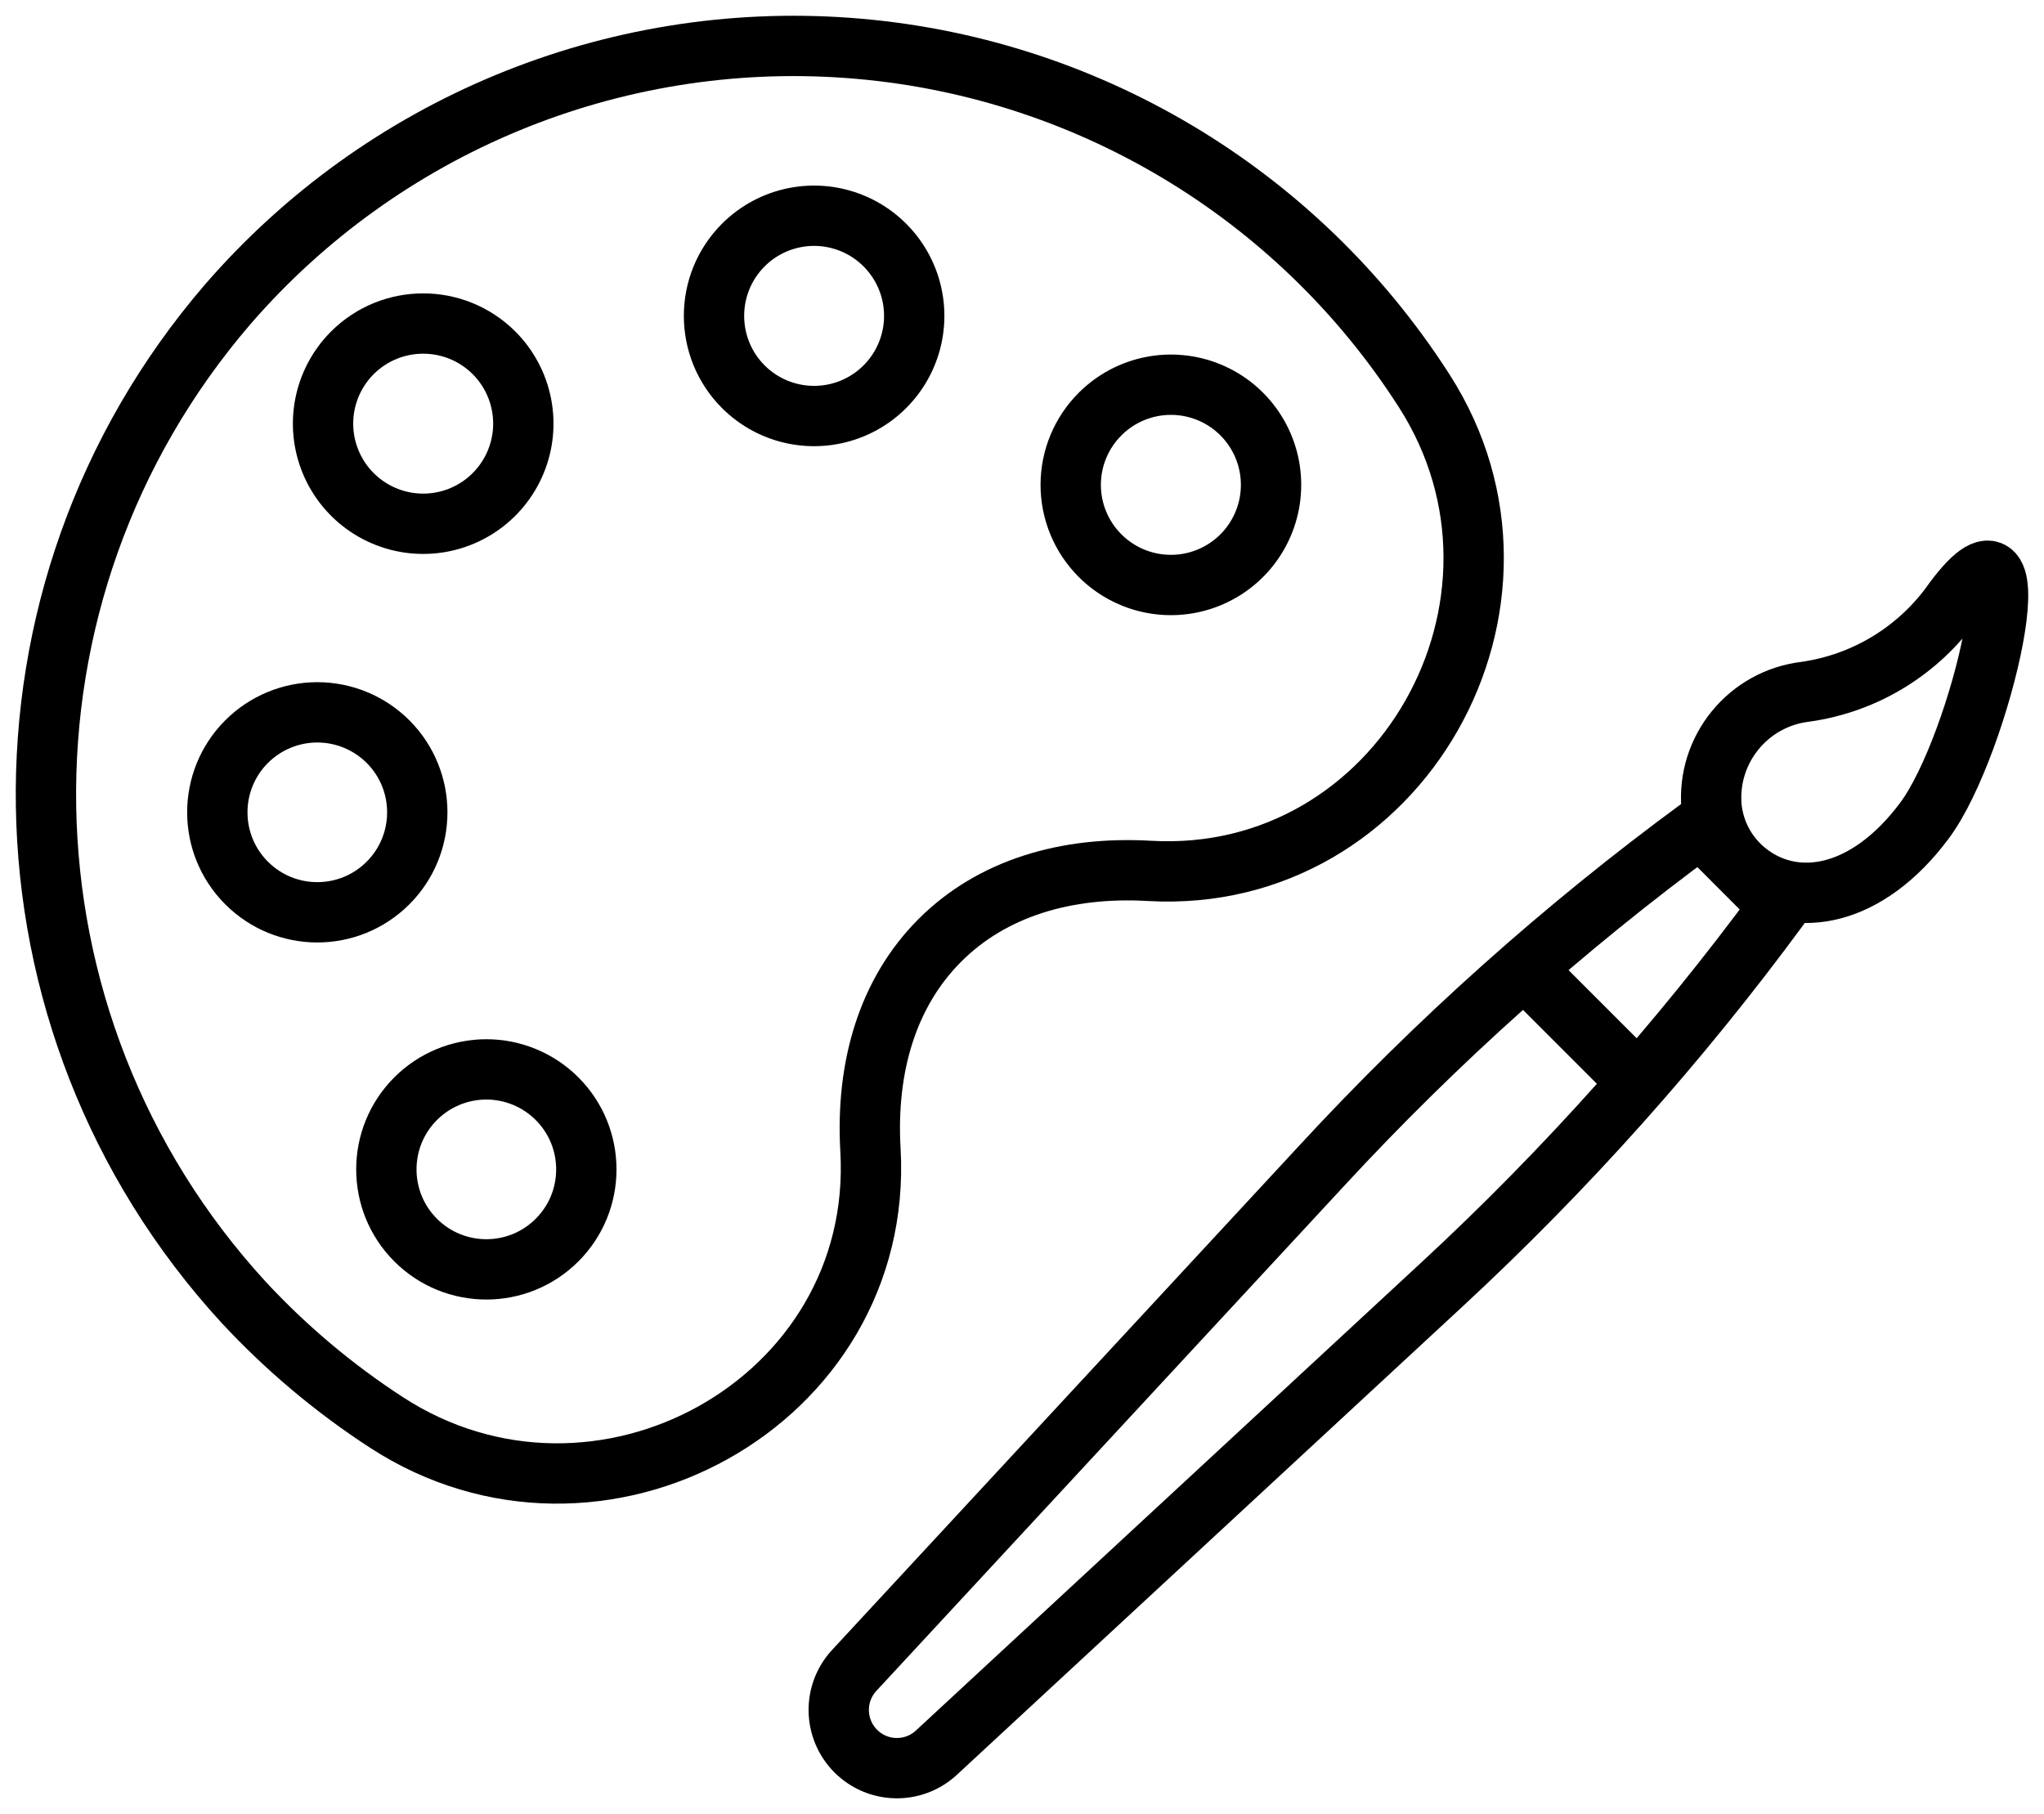
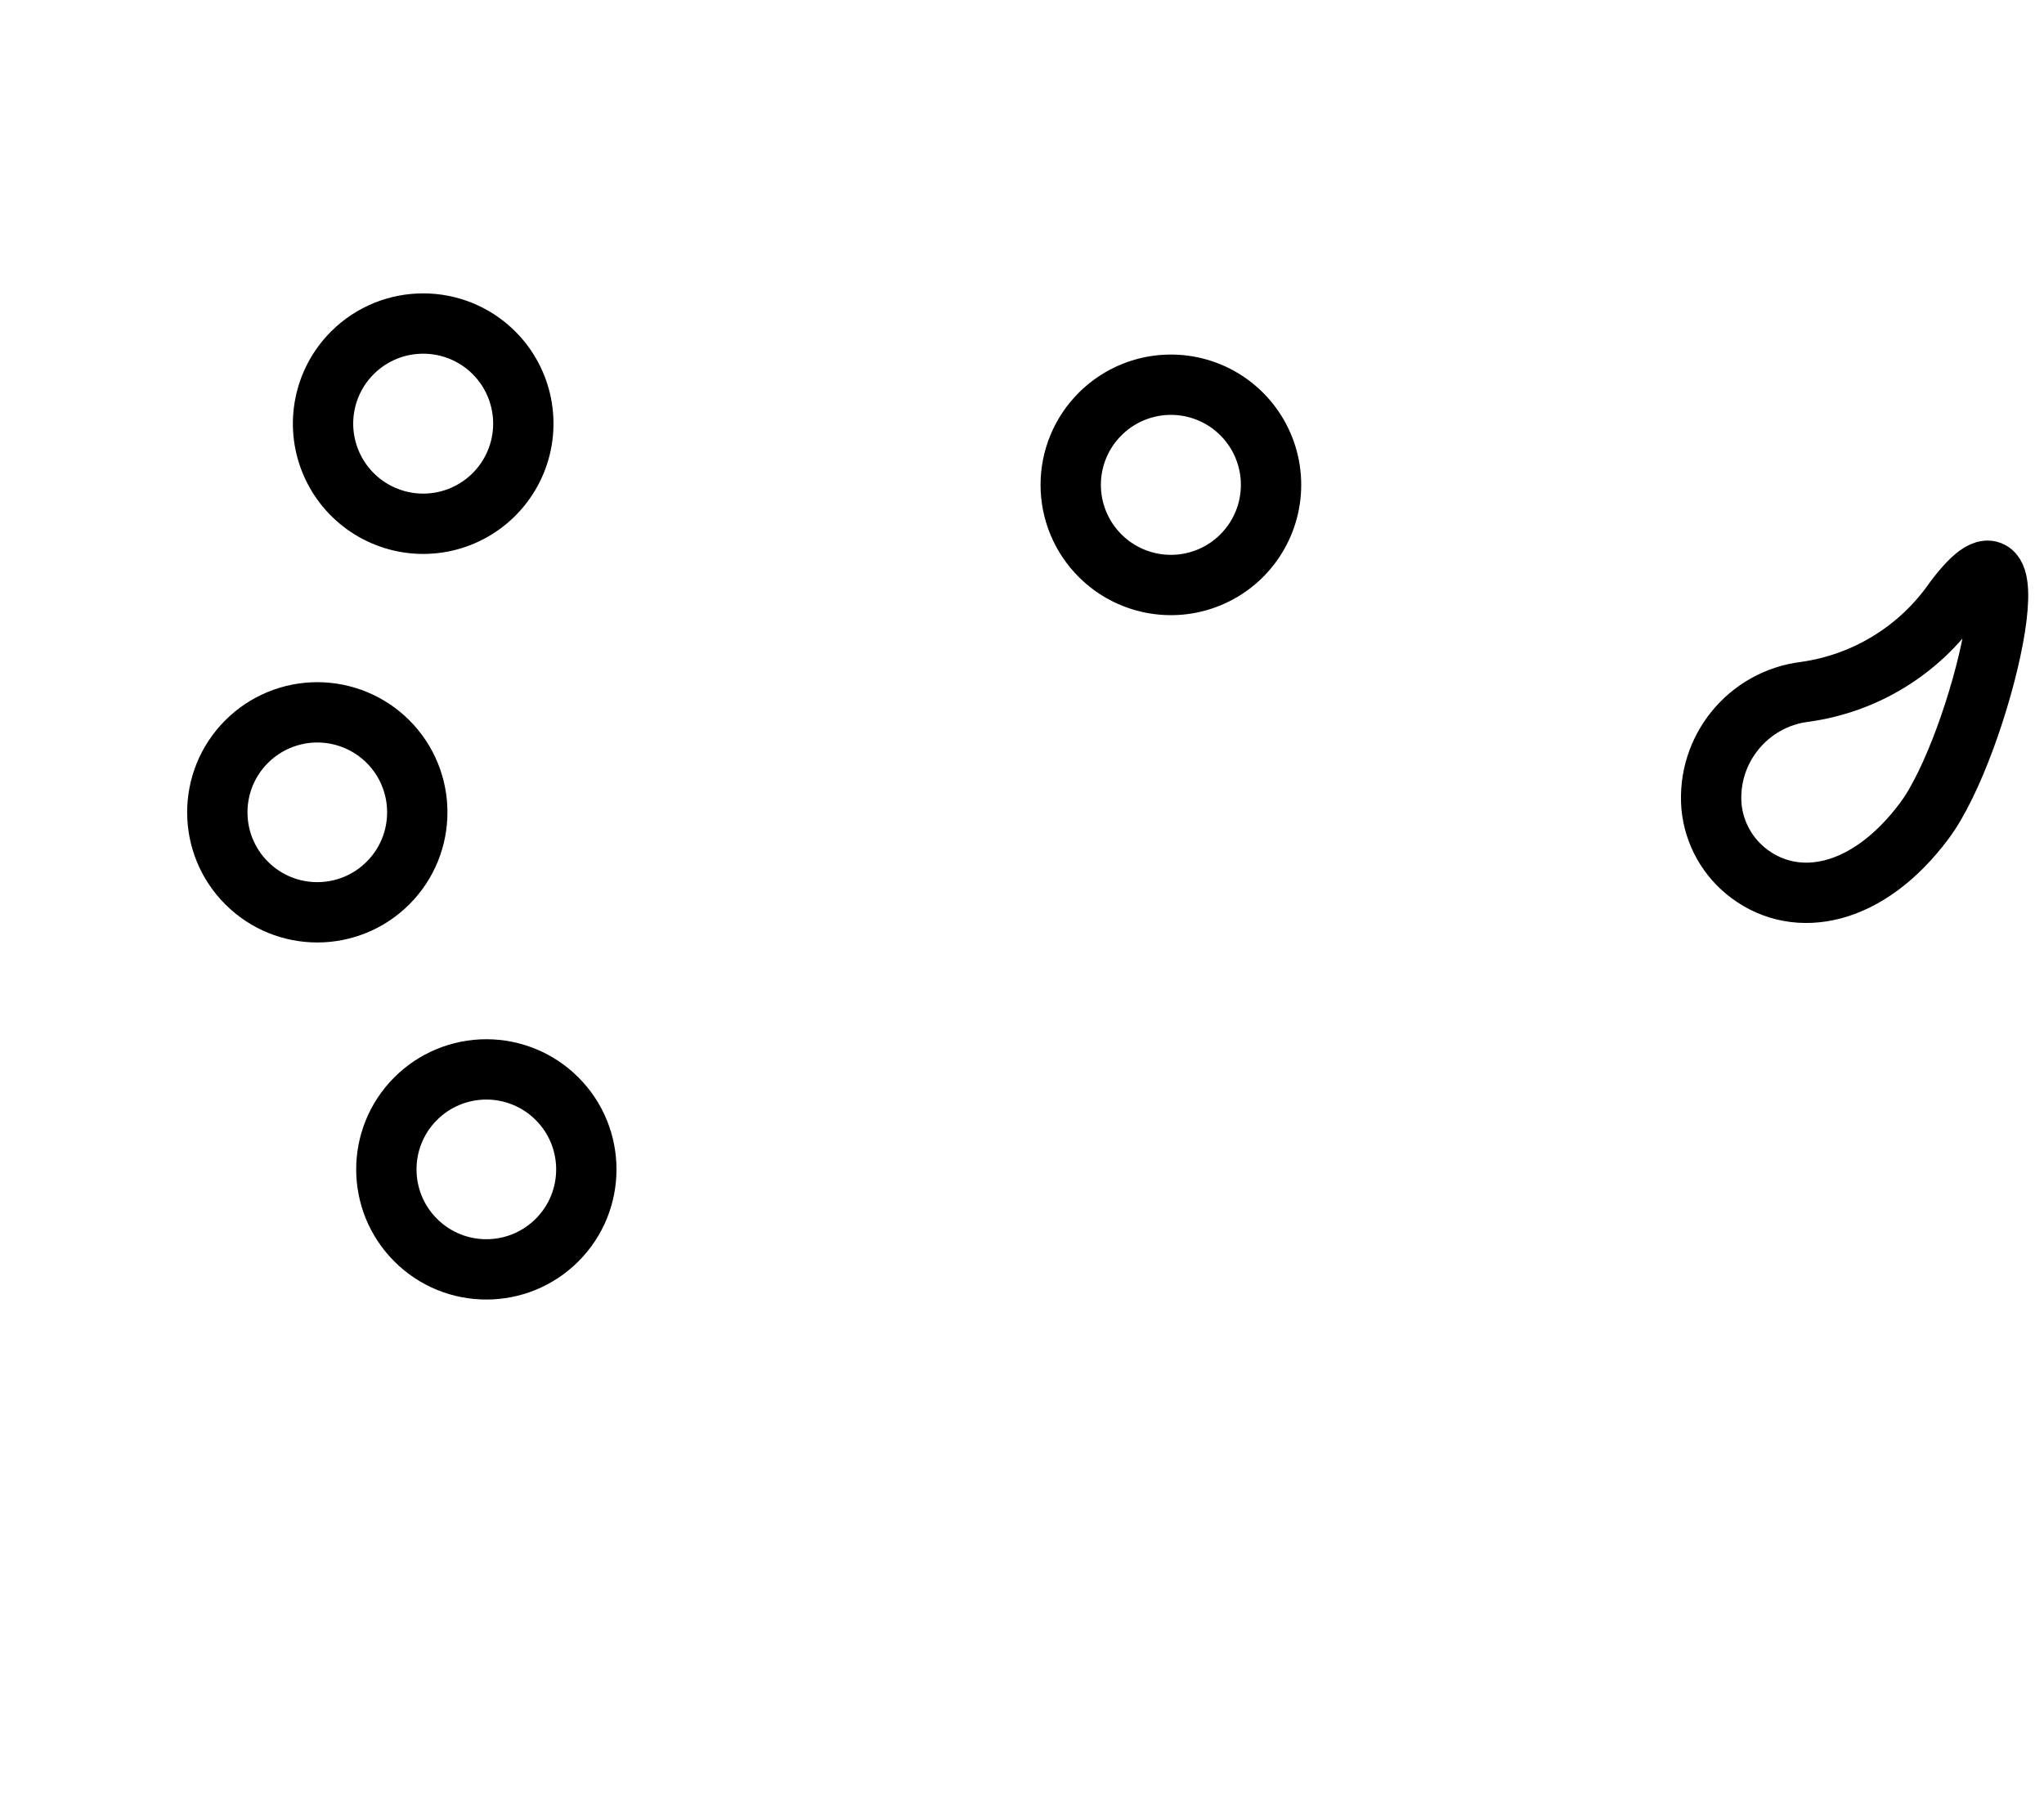
<svg xmlns="http://www.w3.org/2000/svg" width="89px" height="79px" viewBox="0 0 89 79">
  <title>clubs_icon</title>
  <g id="DESIGN" stroke="none" stroke-width="1" fill="none" fill-rule="evenodd" stroke-linecap="round" stroke-linejoin="round">
    <g id="RAN-22-8477_LP_Design" transform="translate(-1135, -2205)" stroke="#000000" stroke-width="2.627">
      <g id="clubs_icon" transform="translate(1137, 2207)">
-         <path d="M7.924,11.243 C-2.9,23.815 -2.602,42.498 8.615,54.72 C10.463,56.709 12.549,58.464 14.826,59.944 C24.047,65.938 36.521,59.087 35.902,48.086 C35.691,44.443 36.66,41.215 38.925,38.949 C41.191,36.683 44.418,35.715 48.06,35.926 C58.961,36.545 65.909,24.22 60.015,15.024 C54.47,6.366 45.169,0.83 34.916,0.086 C24.663,-0.659 14.66,3.476 7.924,11.243 Z" id="Path" />
        <path d="M22.255,45.846 C23.955,47.547 23.955,50.304 22.255,52.004 C20.554,53.704 17.798,53.704 16.098,52.004 C14.398,50.304 14.398,47.547 16.097,45.846 C16.914,45.029 18.021,44.57 19.176,44.57 C20.331,44.57 21.439,45.029 22.255,45.846 L22.255,45.846 Z" id="Path" />
        <path d="M14.899,30.3 C16.595,32.002 16.593,34.757 14.893,36.455 C13.193,38.154 10.439,38.154 8.739,36.455 C7.039,34.757 7.037,32.002 8.734,30.3 C9.551,29.481 10.66,29.021 11.816,29.021 C12.973,29.021 14.082,29.481 14.899,30.3 L14.899,30.3 Z" id="Path" />
        <path d="M45.9,22.198 C47.147,23.445 49.023,23.819 50.652,23.144 C52.282,22.469 53.344,20.879 53.344,19.115 C53.344,17.351 52.282,15.76 50.652,15.085 C49.023,14.411 47.147,14.784 45.9,16.032 C45.081,16.849 44.621,17.958 44.621,19.115 C44.621,20.271 45.081,21.381 45.9,22.198 L45.9,22.198 Z" id="Path" />
-         <path d="M30.363,14.839 C31.61,16.087 33.485,16.46 35.115,15.786 C36.744,15.111 37.807,13.52 37.807,11.756 C37.807,9.992 36.744,8.402 35.115,7.727 C33.485,7.052 31.61,7.426 30.363,8.674 C28.665,10.378 28.665,13.135 30.363,14.839 Z" id="Path" />
        <path d="M19.509,13.364 C20.756,14.611 21.13,16.487 20.455,18.116 C19.78,19.746 18.19,20.809 16.427,20.809 C14.663,20.809 13.073,19.746 12.398,18.116 C11.723,16.487 12.097,14.611 13.344,13.364 C15.048,11.665 17.805,11.665 19.509,13.364 L19.509,13.364 Z" id="Path" />
-         <path d="M35.263,74.258 L35.263,74.258 C34.302,73.296 34.27,71.747 35.191,70.747 L55.569,48.745 C60.575,43.324 66.088,38.396 72.035,34.029 L72.035,34.029 L75.479,37.48 L75.479,37.48 C71.111,43.425 66.186,48.939 60.772,53.949 L38.774,74.324 C37.777,75.25 36.225,75.221 35.263,74.258 L35.263,74.258 Z" id="Path" />
-         <line x1="64.618" y1="40.425" x2="69.314" y2="45.122" id="Path" />
        <path d="M81.789,33.745 C79.332,37.039 76.256,37.612 74.168,36.051 C73.231,35.352 72.633,34.29 72.522,33.126 C72.316,30.632 74.121,28.423 76.605,28.126 C79.226,27.757 81.574,26.313 83.086,24.141 C86.893,19.055 84.252,30.458 81.789,33.745 Z" id="Path" />
      </g>
    </g>
  </g>
</svg>